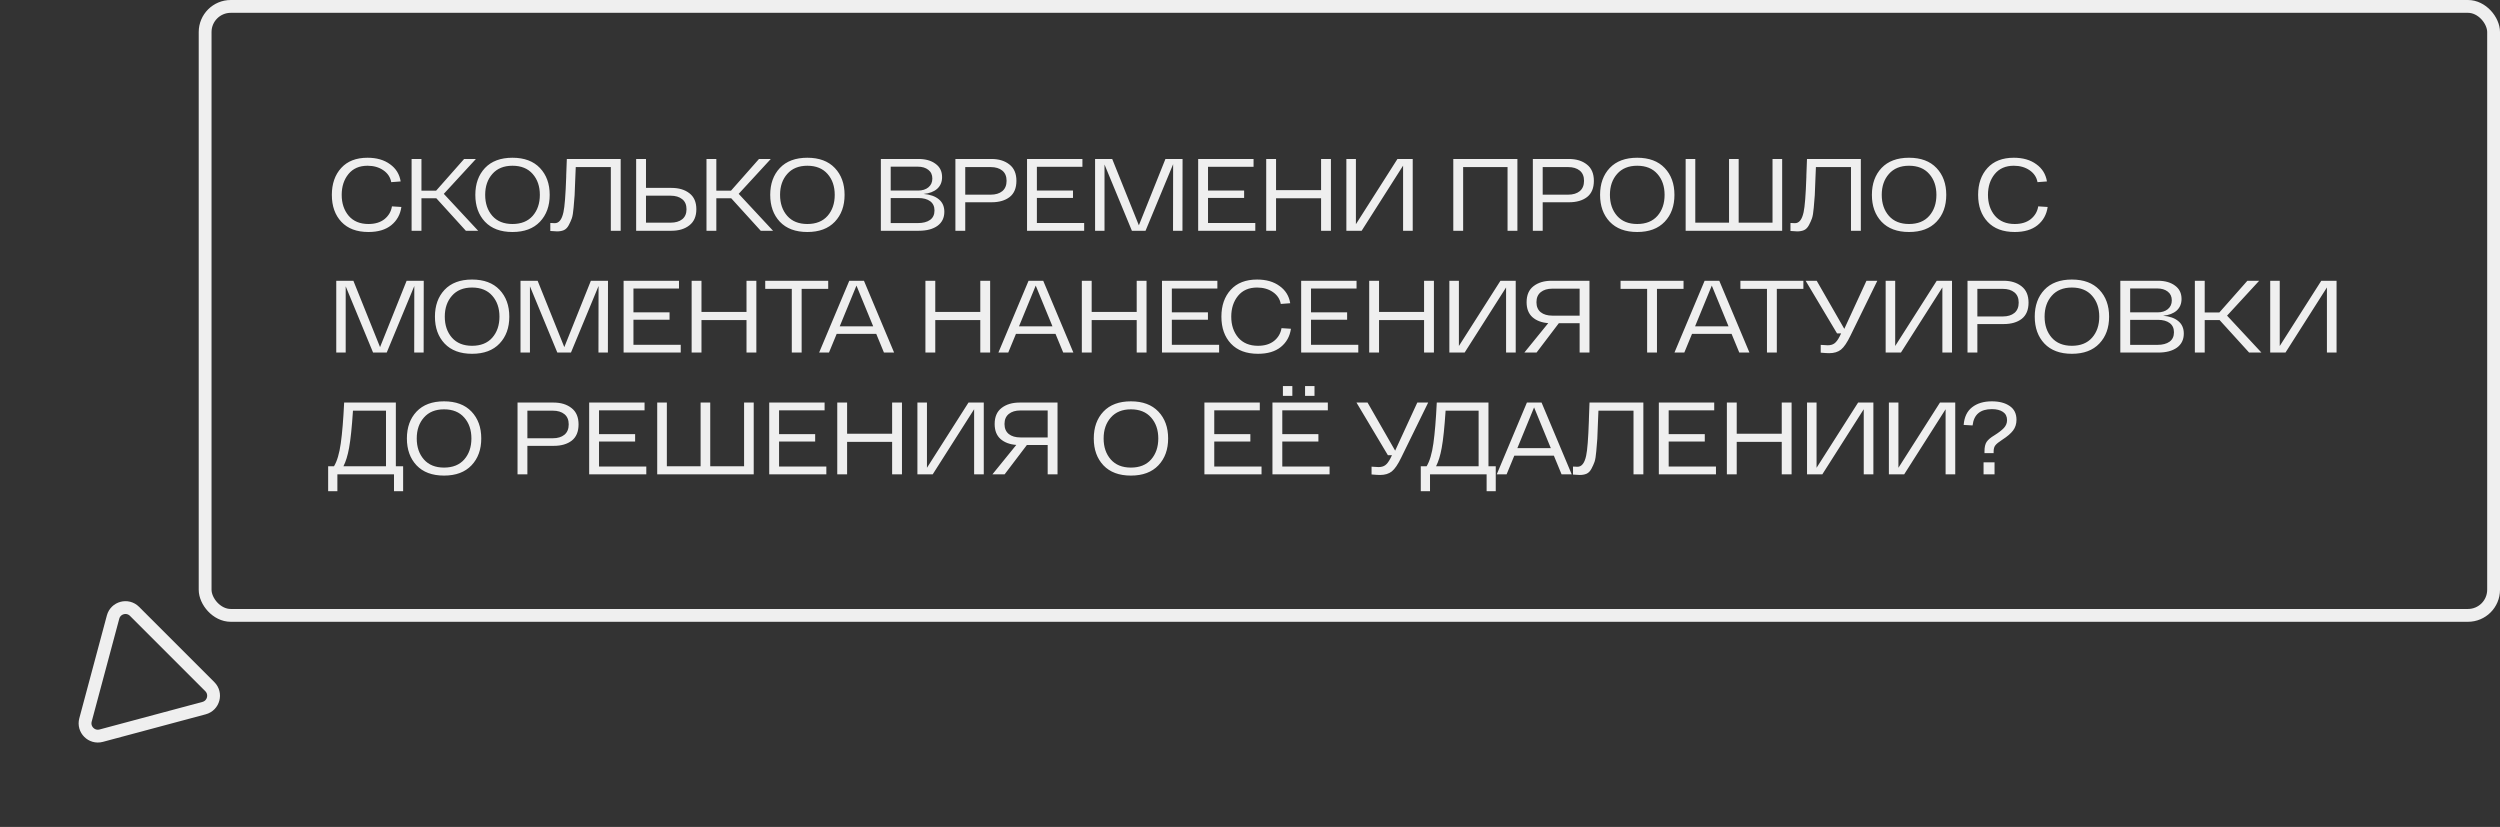
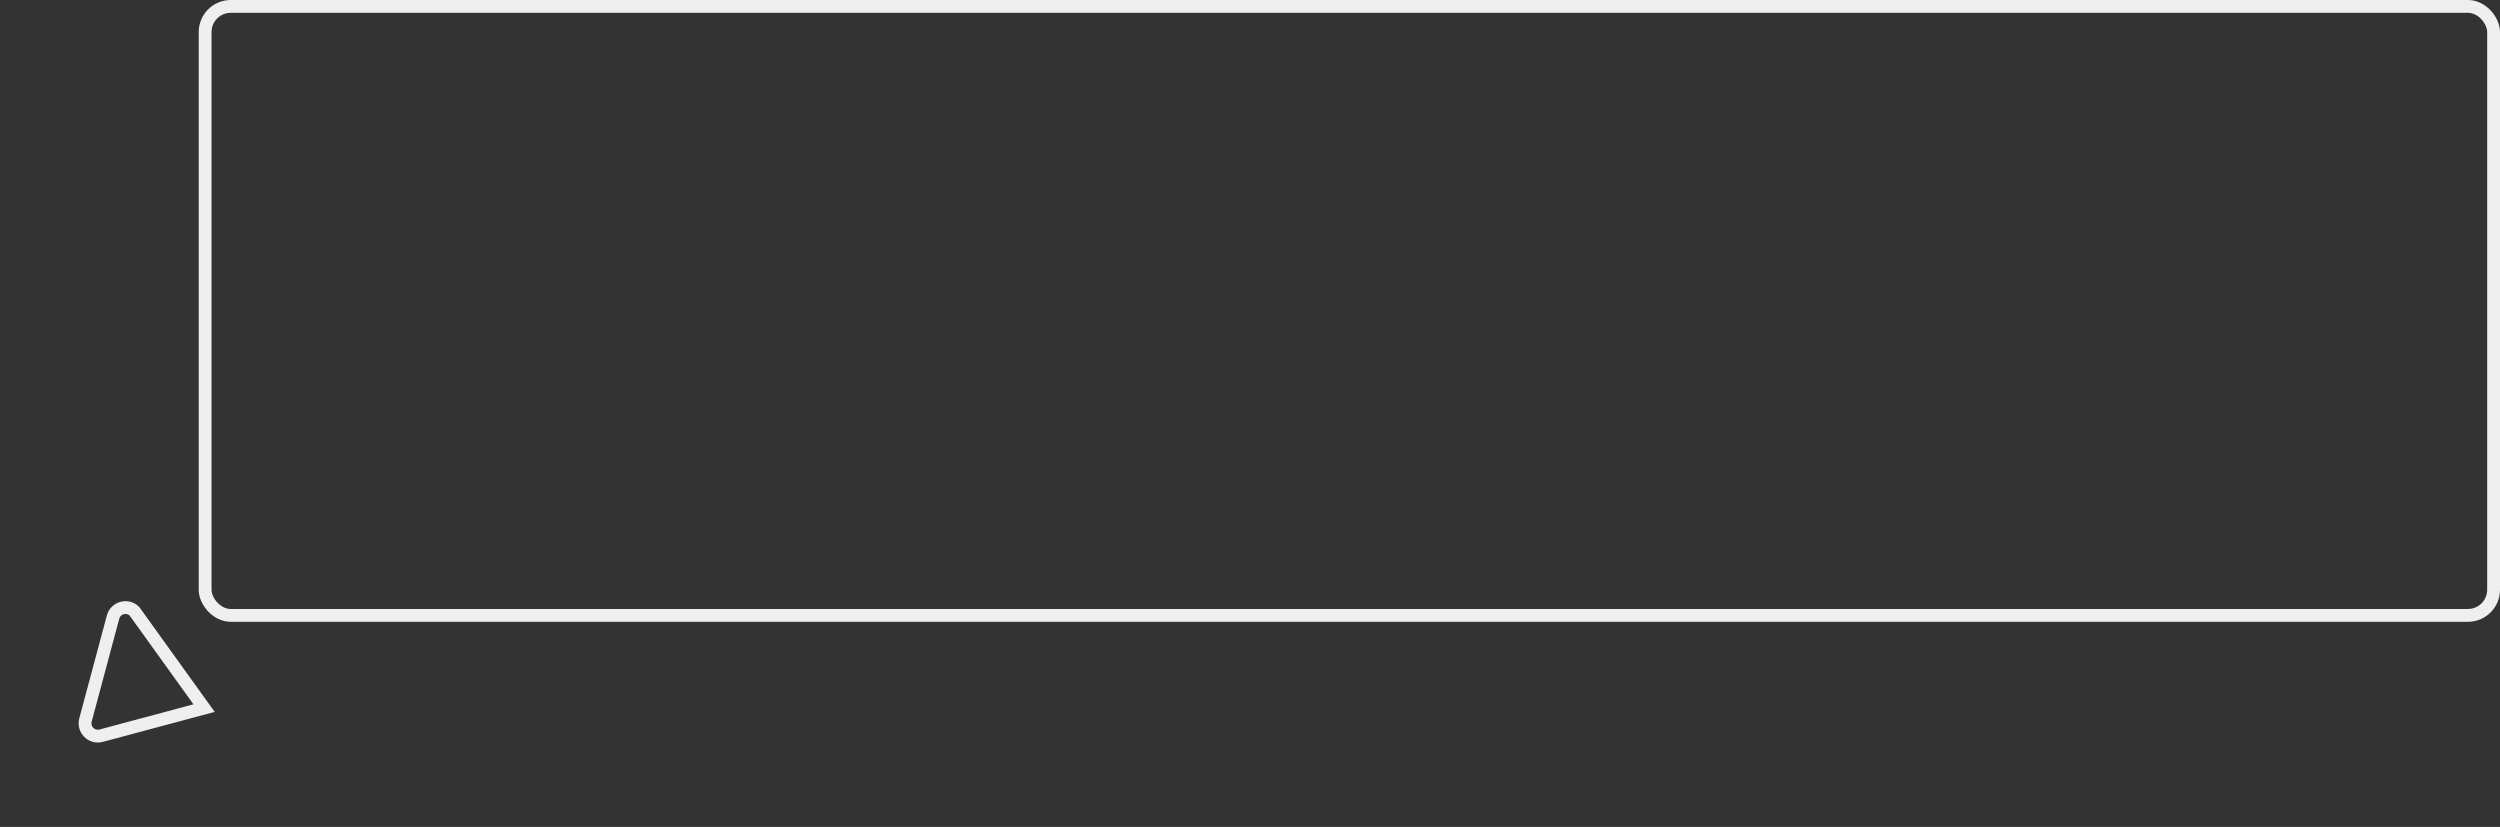
<svg xmlns="http://www.w3.org/2000/svg" width="390" height="129" viewBox="0 0 390 129" fill="none">
  <rect x="0" y="0" width="390" height="129" fill="#333333" stroke="none" />
-   <path d="M51.768 30.4C51.768 28.672 52.253 27.275 53.224 26.208C54.195 25.141 55.565 24.608 57.336 24.608C58.755 24.608 59.923 24.944 60.84 25.616C61.768 26.277 62.323 27.173 62.504 28.304L61.032 28.416C60.893 27.648 60.483 27.029 59.8 26.56C59.117 26.091 58.296 25.856 57.336 25.856C56.056 25.856 55.064 26.288 54.36 27.152C53.656 28.016 53.304 29.099 53.304 30.4C53.304 31.712 53.667 32.8 54.392 33.664C55.128 34.517 56.157 34.944 57.48 34.944C58.515 34.944 59.352 34.688 59.992 34.176C60.632 33.653 61.016 32.992 61.144 32.192L62.616 32.288C62.445 33.472 61.917 34.421 61.032 35.136C60.157 35.84 58.973 36.192 57.48 36.192C55.656 36.192 54.248 35.664 53.256 34.608C52.264 33.552 51.768 32.149 51.768 30.4ZM72.674 36L68.066 30.928H65.746V36H64.21V24.8H65.746V29.744H68.034L72.402 24.8H74.242L69.234 30.24L74.594 36H72.674ZM75.656 34.592C74.653 33.525 74.152 32.128 74.152 30.4C74.152 28.672 74.653 27.275 75.656 26.208C76.669 25.141 78.098 24.608 79.944 24.608C81.789 24.608 83.218 25.141 84.232 26.208C85.245 27.275 85.752 28.672 85.752 30.4C85.752 32.128 85.245 33.525 84.232 34.592C83.218 35.659 81.789 36.192 79.944 36.192C78.098 36.192 76.669 35.659 75.656 34.592ZM76.808 27.136C76.061 27.979 75.688 29.067 75.688 30.4C75.688 31.733 76.061 32.827 76.808 33.68C77.554 34.523 78.6 34.944 79.944 34.944C81.298 34.944 82.349 34.523 83.096 33.68C83.842 32.827 84.216 31.733 84.216 30.4C84.216 29.067 83.842 27.979 83.096 27.136C82.349 26.283 81.298 25.856 79.944 25.856C78.6 25.856 77.554 26.283 76.808 27.136ZM88.425 24.8H96.825V36H95.289V26.064H89.817C89.796 26.512 89.769 27.157 89.737 28C89.705 29.12 89.673 29.936 89.641 30.448C89.609 30.96 89.556 31.605 89.481 32.384C89.417 33.152 89.326 33.707 89.209 34.048C89.092 34.379 88.932 34.736 88.729 35.12C88.526 35.504 88.27 35.765 87.961 35.904C87.662 36.032 87.305 36.096 86.889 36.096C86.708 36.096 86.361 36.075 85.849 36.032V34.784C86.212 34.805 86.447 34.816 86.553 34.816C87.204 34.816 87.652 34.245 87.897 33.104C88.089 32.24 88.233 30.4 88.329 27.584C88.329 27.541 88.329 27.477 88.329 27.392L88.425 24.8ZM104.743 29.312C105.895 29.312 106.828 29.589 107.543 30.144C108.268 30.699 108.631 31.531 108.631 32.64C108.631 33.749 108.268 34.587 107.543 35.152C106.828 35.717 105.895 36 104.743 36H99.239V24.8H100.775V29.312H104.743ZM104.615 34.736C105.372 34.736 105.975 34.56 106.423 34.208C106.871 33.845 107.095 33.323 107.095 32.64C107.095 31.947 106.871 31.424 106.423 31.072C105.975 30.709 105.372 30.528 104.615 30.528H100.775V34.736H104.615ZM118.676 36L114.068 30.928H111.748V36H110.212V24.8H111.748V29.744H114.036L118.404 24.8H120.244L115.236 30.24L120.596 36H118.676ZM121.658 34.592C120.655 33.525 120.154 32.128 120.154 30.4C120.154 28.672 120.655 27.275 121.658 26.208C122.671 25.141 124.1 24.608 125.946 24.608C127.791 24.608 129.22 25.141 130.234 26.208C131.247 27.275 131.754 28.672 131.754 30.4C131.754 32.128 131.247 33.525 130.234 34.592C129.22 35.659 127.791 36.192 125.946 36.192C124.1 36.192 122.671 35.659 121.658 34.592ZM122.81 27.136C122.063 27.979 121.69 29.067 121.69 30.4C121.69 31.733 122.063 32.827 122.81 33.68C123.556 34.523 124.602 34.944 125.946 34.944C127.3 34.944 128.351 34.523 129.098 33.68C129.844 32.827 130.218 31.733 130.218 30.4C130.218 29.067 129.844 27.979 129.098 27.136C128.351 26.283 127.3 25.856 125.946 25.856C124.602 25.856 123.556 26.283 122.81 27.136ZM144.085 30.256C145.098 30.341 145.888 30.619 146.453 31.088C147.029 31.557 147.317 32.208 147.317 33.04C147.317 33.979 146.96 34.709 146.245 35.232C145.53 35.744 144.554 36 143.317 36H137.413V24.8H143.285C144.384 24.8 145.269 25.051 145.941 25.552C146.624 26.043 146.965 26.736 146.965 27.632C146.965 28.389 146.709 28.997 146.197 29.456C145.685 29.904 144.981 30.171 144.085 30.256ZM145.445 27.856C145.445 27.269 145.237 26.816 144.821 26.496C144.405 26.165 143.856 26 143.173 26H138.949V29.728H143.221C143.882 29.728 144.416 29.563 144.821 29.232C145.237 28.891 145.445 28.432 145.445 27.856ZM143.173 34.8C143.994 34.8 144.634 34.635 145.093 34.304C145.552 33.973 145.781 33.483 145.781 32.832C145.781 32.203 145.557 31.723 145.109 31.392C144.661 31.061 144.053 30.896 143.285 30.896H138.949V34.8H143.173ZM154.674 24.8C155.816 24.8 156.749 25.088 157.474 25.664C158.2 26.229 158.562 27.077 158.562 28.208C158.562 29.339 158.21 30.181 157.506 30.736C156.802 31.28 155.864 31.552 154.69 31.552H150.578V36H149.042V24.8H154.674ZM154.546 30.368C155.304 30.368 155.906 30.187 156.354 29.824C156.802 29.451 157.026 28.912 157.026 28.208C157.026 27.504 156.802 26.971 156.354 26.608C155.906 26.245 155.304 26.064 154.546 26.064H150.578V30.368H154.546ZM161.754 34.784H169.13V36H160.218V24.8H168.858V26.016H161.754V29.728H167.386V30.88H161.754V34.784ZM181.808 24.8H184.48L184.464 36H182.992L183.008 25.616L178.704 36H176.576L172.304 25.664V36H170.832V24.8H173.504L177.664 35.152L181.808 24.8ZM188.451 34.784H195.827V36H186.915V24.8H195.555V26.016H188.451V29.728H194.083V30.88H188.451V34.784ZM206.088 24.8H207.624V36H206.088V30.928H199.064V36H197.528V24.8H199.064V29.664H206.088V24.8ZM218.001 24.8H220.385V36H218.881V25.84L212.417 36H210.033V24.8H211.521V34.976L218.001 24.8ZM226.714 24.8H236.714V36H235.178V26.064H228.25V36H226.714V24.8ZM244.756 24.8C245.897 24.8 246.831 25.088 247.556 25.664C248.281 26.229 248.644 27.077 248.644 28.208C248.644 29.339 248.292 30.181 247.588 30.736C246.884 31.28 245.945 31.552 244.772 31.552H240.66V36H239.124V24.8H244.756ZM244.628 30.368C245.385 30.368 245.988 30.187 246.436 29.824C246.884 29.451 247.108 28.912 247.108 28.208C247.108 27.504 246.884 26.971 246.436 26.608C245.988 26.245 245.385 26.064 244.628 26.064H240.66V30.368H244.628ZM251.116 34.592C250.114 33.525 249.612 32.128 249.612 30.4C249.612 28.672 250.114 27.275 251.116 26.208C252.13 25.141 253.559 24.608 255.404 24.608C257.25 24.608 258.679 25.141 259.692 26.208C260.706 27.275 261.212 28.672 261.212 30.4C261.212 32.128 260.706 33.525 259.692 34.592C258.679 35.659 257.25 36.192 255.404 36.192C253.559 36.192 252.13 35.659 251.116 34.592ZM252.268 27.136C251.522 27.979 251.148 29.067 251.148 30.4C251.148 31.733 251.522 32.827 252.268 33.68C253.015 34.523 254.06 34.944 255.404 34.944C256.759 34.944 257.81 34.523 258.556 33.68C259.303 32.827 259.676 31.733 259.676 30.4C259.676 29.067 259.303 27.979 258.556 27.136C257.81 26.283 256.759 25.856 255.404 25.856C254.06 25.856 253.015 26.283 252.268 27.136ZM276.513 24.8H278.017V36H262.961V24.8H264.465V34.736H269.729V24.8H271.233V34.736H276.513V24.8ZM281.89 24.8H290.29V36H288.754V26.064H283.282C283.261 26.512 283.234 27.157 283.202 28C283.17 29.12 283.138 29.936 283.106 30.448C283.074 30.96 283.021 31.605 282.946 32.384C282.882 33.152 282.791 33.707 282.674 34.048C282.557 34.379 282.397 34.736 282.194 35.12C281.991 35.504 281.735 35.765 281.426 35.904C281.127 36.032 280.77 36.096 280.354 36.096C280.173 36.096 279.826 36.075 279.314 36.032V34.784C279.677 34.805 279.911 34.816 280.018 34.816C280.669 34.816 281.117 34.245 281.362 33.104C281.554 32.24 281.698 30.4 281.794 27.584C281.794 27.541 281.794 27.477 281.794 27.392L281.89 24.8ZM293.52 34.592C292.517 33.525 292.016 32.128 292.016 30.4C292.016 28.672 292.517 27.275 293.52 26.208C294.533 25.141 295.963 24.608 297.808 24.608C299.653 24.608 301.083 25.141 302.096 26.208C303.109 27.275 303.616 28.672 303.616 30.4C303.616 32.128 303.109 33.525 302.096 34.592C301.083 35.659 299.653 36.192 297.808 36.192C295.963 36.192 294.533 35.659 293.52 34.592ZM294.672 27.136C293.925 27.979 293.552 29.067 293.552 30.4C293.552 31.733 293.925 32.827 294.672 33.68C295.419 34.523 296.464 34.944 297.808 34.944C299.163 34.944 300.213 34.523 300.96 33.68C301.707 32.827 302.08 31.733 302.08 30.4C302.08 29.067 301.707 27.979 300.96 27.136C300.213 26.283 299.163 25.856 297.808 25.856C296.464 25.856 295.419 26.283 294.672 27.136ZM308.587 30.4C308.587 28.672 309.073 27.275 310.043 26.208C311.014 25.141 312.385 24.608 314.155 24.608C315.574 24.608 316.742 24.944 317.659 25.616C318.587 26.277 319.142 27.173 319.323 28.304L317.851 28.416C317.713 27.648 317.302 27.029 316.619 26.56C315.937 26.091 315.115 25.856 314.155 25.856C312.875 25.856 311.883 26.288 311.179 27.152C310.475 28.016 310.123 29.099 310.123 30.4C310.123 31.712 310.486 32.8 311.211 33.664C311.947 34.517 312.977 34.944 314.299 34.944C315.334 34.944 316.171 34.688 316.811 34.176C317.451 33.653 317.835 32.992 317.963 32.192L319.435 32.288C319.265 33.472 318.737 34.421 317.851 35.136C316.977 35.84 315.793 36.192 314.299 36.192C312.475 36.192 311.067 35.664 310.075 34.608C309.083 33.552 308.587 32.149 308.587 30.4ZM63.432 43.8H66.104L66.088 55H64.616L64.632 44.616L60.328 55H58.2L53.928 44.664V55H52.456V43.8H55.128L59.288 54.152L63.432 43.8ZM69.355 53.592C68.352 52.525 67.85 51.128 67.85 49.4C67.85 47.672 68.352 46.275 69.355 45.208C70.368 44.141 71.797 43.608 73.642 43.608C75.488 43.608 76.917 44.141 77.93 45.208C78.944 46.275 79.451 47.672 79.451 49.4C79.451 51.128 78.944 52.525 77.93 53.592C76.917 54.659 75.488 55.192 73.642 55.192C71.797 55.192 70.368 54.659 69.355 53.592ZM70.507 46.136C69.76 46.979 69.386 48.067 69.386 49.4C69.386 50.733 69.76 51.827 70.507 52.68C71.253 53.523 72.299 53.944 73.642 53.944C74.997 53.944 76.048 53.523 76.794 52.68C77.541 51.827 77.915 50.733 77.915 49.4C77.915 48.067 77.541 46.979 76.794 46.136C76.048 45.283 74.997 44.856 73.642 44.856C72.299 44.856 71.253 45.283 70.507 46.136ZM92.175 43.8H94.847L94.831 55H93.359L93.375 44.616L89.071 55H86.943L82.671 44.664V55H81.199V43.8H83.871L88.031 54.152L92.175 43.8ZM98.818 53.784H106.194V55H97.282V43.8H105.922V45.016H98.818V48.728H104.45V49.88H98.818V53.784ZM116.455 43.8H117.991V55H116.455V49.928H109.431V55H107.895V43.8H109.431V48.664H116.455V43.8ZM129.2 43.8V45.064H125.056V55H123.52V45.064H119.376V43.8H129.2ZM137.896 55L136.696 52.088H130.52L129.32 55H127.784L132.488 43.8H134.776L139.48 55H137.896ZM131 50.904H136.216L133.608 44.552L131 50.904ZM152.926 43.8H154.462V55H152.926V49.928H145.902V55H144.366V43.8H145.902V48.664H152.926V43.8ZM165.862 55L164.662 52.088H158.486L157.286 55H155.75L160.454 43.8H162.742L167.446 55H165.862ZM158.966 50.904H164.182L161.574 44.552L158.966 50.904ZM177.325 43.8H178.861V55H177.325V49.928H170.301V55H168.765V43.8H170.301V48.664H177.325V43.8ZM182.806 53.784H190.182V55H181.27V43.8H189.91V45.016H182.806V48.728H188.438V49.88H182.806V53.784ZM190.539 49.4C190.539 47.672 191.025 46.275 191.995 45.208C192.966 44.141 194.337 43.608 196.107 43.608C197.526 43.608 198.694 43.944 199.611 44.616C200.539 45.277 201.094 46.173 201.275 47.304L199.803 47.416C199.665 46.648 199.254 46.029 198.571 45.56C197.889 45.091 197.067 44.856 196.107 44.856C194.827 44.856 193.835 45.288 193.131 46.152C192.427 47.016 192.075 48.099 192.075 49.4C192.075 50.712 192.438 51.8 193.163 52.664C193.899 53.517 194.929 53.944 196.251 53.944C197.286 53.944 198.123 53.688 198.763 53.176C199.403 52.653 199.787 51.992 199.915 51.192L201.387 51.288C201.217 52.472 200.689 53.421 199.803 54.136C198.929 54.84 197.745 55.192 196.251 55.192C194.427 55.192 193.019 54.664 192.027 53.608C191.035 52.552 190.539 51.149 190.539 49.4ZM204.518 53.784H211.894V55H202.982V43.8H211.622V45.016H204.518V48.728H210.15V49.88H204.518V53.784ZM222.155 43.8H223.691V55H222.155V49.928H215.131V55H213.595V43.8H215.131V48.664H222.155V43.8ZM234.068 43.8H236.452V55H234.948V44.84L228.484 55H226.1V43.8H227.588V53.976L234.068 43.8ZM242.038 43.8H247.958V55H246.422V50.424H243.174L239.702 55H237.798L241.526 50.408C240.502 50.333 239.68 50.024 239.062 49.48C238.454 48.936 238.15 48.157 238.15 47.144C238.15 46.035 238.507 45.203 239.222 44.648C239.947 44.083 240.886 43.8 242.038 43.8ZM242.166 49.24H246.422V45.032H242.166C241.408 45.032 240.806 45.213 240.358 45.576C239.91 45.939 239.686 46.461 239.686 47.144C239.686 47.827 239.91 48.349 240.358 48.712C240.806 49.064 241.408 49.24 242.166 49.24ZM262.632 43.8V45.064H258.488V55H256.952V45.064H252.808V43.8H262.632ZM271.328 55L270.128 52.088H263.952L262.752 55H261.216L265.92 43.8H268.208L272.912 55H271.328ZM264.432 50.904H269.648L267.04 44.552L264.432 50.904ZM281.328 43.8V45.064H277.184V55H275.648V45.064H271.504V43.8H281.328ZM291.167 43.8H292.863L288.671 52.36C288.159 53.427 287.669 54.152 287.199 54.536C286.73 54.909 286.117 55.096 285.359 55.096C285.082 55.096 284.639 55.069 284.031 55.016V53.8C284.629 53.843 284.991 53.864 285.119 53.864C285.546 53.864 285.893 53.768 286.159 53.576C286.437 53.384 286.714 53.016 286.991 52.472L287.215 52.008H286.575L281.679 43.8H283.407L287.711 51.304L291.167 43.8ZM302.13 43.8H304.514V55H303.01V44.84L296.546 55H294.162V43.8H295.65V53.976L302.13 43.8ZM312.564 43.8C313.705 43.8 314.638 44.088 315.364 44.664C316.089 45.229 316.452 46.077 316.452 47.208C316.452 48.339 316.1 49.181 315.396 49.736C314.692 50.28 313.753 50.552 312.58 50.552H308.468V55H306.932V43.8H312.564ZM312.436 49.368C313.193 49.368 313.796 49.187 314.244 48.824C314.692 48.451 314.916 47.912 314.916 47.208C314.916 46.504 314.692 45.971 314.244 45.608C313.796 45.245 313.193 45.064 312.436 45.064H308.468V49.368H312.436ZM318.924 53.592C317.921 52.525 317.42 51.128 317.42 49.4C317.42 47.672 317.921 46.275 318.924 45.208C319.937 44.141 321.367 43.608 323.212 43.608C325.057 43.608 326.487 44.141 327.5 45.208C328.513 46.275 329.02 47.672 329.02 49.4C329.02 51.128 328.513 52.525 327.5 53.592C326.487 54.659 325.057 55.192 323.212 55.192C321.367 55.192 319.937 54.659 318.924 53.592ZM320.076 46.136C319.329 46.979 318.956 48.067 318.956 49.4C318.956 50.733 319.329 51.827 320.076 52.68C320.823 53.523 321.868 53.944 323.212 53.944C324.567 53.944 325.617 53.523 326.364 52.68C327.111 51.827 327.484 50.733 327.484 49.4C327.484 48.067 327.111 46.979 326.364 46.136C325.617 45.283 324.567 44.856 323.212 44.856C321.868 44.856 320.823 45.283 320.076 46.136ZM337.441 49.256C338.454 49.341 339.243 49.619 339.809 50.088C340.385 50.557 340.673 51.208 340.673 52.04C340.673 52.979 340.315 53.709 339.601 54.232C338.886 54.744 337.91 55 336.673 55H330.769V43.8H336.641C337.739 43.8 338.625 44.051 339.297 44.552C339.979 45.043 340.321 45.736 340.321 46.632C340.321 47.389 340.065 47.997 339.553 48.456C339.041 48.904 338.337 49.171 337.441 49.256ZM338.801 46.856C338.801 46.269 338.593 45.816 338.177 45.496C337.761 45.165 337.211 45 336.529 45H332.305V48.728H336.577C337.238 48.728 337.771 48.563 338.177 48.232C338.593 47.891 338.801 47.432 338.801 46.856ZM336.529 53.8C337.35 53.8 337.99 53.635 338.449 53.304C338.907 52.973 339.137 52.483 339.137 51.832C339.137 51.203 338.913 50.723 338.465 50.392C338.017 50.061 337.409 49.896 336.641 49.896H332.305V53.8H336.529ZM350.862 55L346.254 49.928H343.934V55H342.398V43.8H343.934V48.744H346.222L350.59 43.8H352.43L347.422 49.24L352.782 55H350.862ZM362.12 43.8H364.504V55H363V44.84L356.536 55H354.152V43.8H355.64V53.976L362.12 43.8ZM61.752 72.736H62.888V76.624H61.464V74H52.632V76.624H51.192V72.736H52.104C52.584 71.947 52.936 70.757 53.16 69.168C53.384 67.568 53.56 65.445 53.688 62.8H61.752V72.736ZM54.456 69.872C54.243 71.056 53.949 72.011 53.576 72.736H60.216V64.064H55.064C54.893 66.667 54.691 68.603 54.456 69.872ZM64.98 72.592C63.977 71.525 63.475 70.128 63.475 68.4C63.475 66.672 63.977 65.275 64.98 64.208C65.993 63.141 67.422 62.608 69.267 62.608C71.113 62.608 72.542 63.141 73.555 64.208C74.569 65.275 75.076 66.672 75.076 68.4C75.076 70.128 74.569 71.525 73.555 72.592C72.542 73.659 71.113 74.192 69.267 74.192C67.422 74.192 65.993 73.659 64.98 72.592ZM66.132 65.136C65.385 65.979 65.011 67.067 65.011 68.4C65.011 69.733 65.385 70.827 66.132 71.68C66.878 72.523 67.924 72.944 69.267 72.944C70.622 72.944 71.673 72.523 72.419 71.68C73.166 70.827 73.54 69.733 73.54 68.4C73.54 67.067 73.166 65.979 72.419 65.136C71.673 64.283 70.622 63.856 69.267 63.856C67.924 63.856 66.878 64.283 66.132 65.136ZM86.367 62.8C87.508 62.8 88.441 63.088 89.167 63.664C89.892 64.229 90.255 65.077 90.255 66.208C90.255 67.339 89.903 68.181 89.199 68.736C88.495 69.28 87.556 69.552 86.383 69.552H82.271V74H80.735V62.8H86.367ZM86.239 68.368C86.996 68.368 87.599 68.187 88.047 67.824C88.495 67.451 88.719 66.912 88.719 66.208C88.719 65.504 88.495 64.971 88.047 64.608C87.599 64.245 86.996 64.064 86.239 64.064H82.271V68.368H86.239ZM93.447 72.784H100.823V74H91.911V62.8H100.551V64.016H93.447V67.728H99.079V68.88H93.447V72.784ZM116.077 62.8H117.581V74H102.525V62.8H104.029V72.736H109.293V62.8H110.797V72.736H116.077V62.8ZM121.534 72.784H128.91V74H119.998V62.8H128.638V64.016H121.534V67.728H127.166V68.88H121.534V72.784ZM139.172 62.8H140.708V74H139.172V68.928H132.148V74H130.612V62.8H132.148V67.664H139.172V62.8ZM151.084 62.8H153.468V74H151.964V63.84L145.5 74H143.116V62.8H144.604V72.976L151.084 62.8ZM159.054 62.8H164.974V74H163.438V69.424H160.19L156.718 74H154.814L158.542 69.408C157.518 69.333 156.697 69.024 156.078 68.48C155.47 67.936 155.166 67.157 155.166 66.144C155.166 65.035 155.523 64.203 156.238 63.648C156.963 63.083 157.902 62.8 159.054 62.8ZM159.182 68.24H163.438V64.032H159.182C158.425 64.032 157.822 64.213 157.374 64.576C156.926 64.939 156.702 65.461 156.702 66.144C156.702 66.827 156.926 67.349 157.374 67.712C157.822 68.064 158.425 68.24 159.182 68.24ZM172.133 72.592C171.13 71.525 170.629 70.128 170.629 68.4C170.629 66.672 171.13 65.275 172.133 64.208C173.146 63.141 174.575 62.608 176.421 62.608C178.266 62.608 179.695 63.141 180.709 64.208C181.722 65.275 182.229 66.672 182.229 68.4C182.229 70.128 181.722 71.525 180.709 72.592C179.695 73.659 178.266 74.192 176.421 74.192C174.575 74.192 173.146 73.659 172.133 72.592ZM173.285 65.136C172.538 65.979 172.165 67.067 172.165 68.4C172.165 69.733 172.538 70.827 173.285 71.68C174.031 72.523 175.077 72.944 176.421 72.944C177.775 72.944 178.826 72.523 179.573 71.68C180.319 70.827 180.693 69.733 180.693 68.4C180.693 67.067 180.319 65.979 179.573 65.136C178.826 64.283 177.775 63.856 176.421 63.856C175.077 63.856 174.031 64.283 173.285 65.136ZM189.424 72.784H196.8V74H187.888V62.8H196.528V64.016H189.424V67.728H195.056V68.88H189.424V72.784ZM201.606 60.224V61.76H200.134V60.224H201.606ZM205.062 60.224V61.76H203.59V60.224H205.062ZM200.038 72.784H207.414V74H198.502V62.8H207.142V64.016H200.038V67.728H205.67V68.88H200.038V72.784ZM221.099 62.8H222.795L218.603 71.36C218.091 72.427 217.6 73.152 217.131 73.536C216.661 73.909 216.048 74.096 215.291 74.096C215.013 74.096 214.571 74.069 213.963 74.016V72.8C214.56 72.843 214.923 72.864 215.051 72.864C215.477 72.864 215.824 72.768 216.091 72.576C216.368 72.384 216.645 72.016 216.923 71.472L217.147 71.008H216.507L211.611 62.8H213.339L217.643 70.304L221.099 62.8ZM232.201 72.736H233.337V76.624H231.913V74H223.081V76.624H221.641V72.736H222.553C223.033 71.947 223.385 70.757 223.609 69.168C223.833 67.568 224.009 65.445 224.137 62.8H232.201V72.736ZM224.905 69.872C224.692 71.056 224.399 72.011 224.025 72.736H230.665V64.064H225.513C225.343 66.667 225.14 68.603 224.905 69.872ZM243.605 74L242.405 71.088H236.229L235.029 74H233.493L238.197 62.8H240.485L245.189 74H243.605ZM236.709 69.904H241.925L239.317 63.552L236.709 69.904ZM247.964 62.8H256.364V74H254.828V64.064H249.356C249.335 64.512 249.308 65.157 249.276 66C249.244 67.12 249.212 67.936 249.18 68.448C249.148 68.96 249.095 69.605 249.02 70.384C248.956 71.152 248.865 71.707 248.748 72.048C248.631 72.379 248.471 72.736 248.268 73.12C248.065 73.504 247.809 73.765 247.5 73.904C247.201 74.032 246.844 74.096 246.428 74.096C246.247 74.096 245.9 74.075 245.388 74.032V72.784C245.751 72.805 245.985 72.816 246.092 72.816C246.743 72.816 247.191 72.245 247.436 71.104C247.628 70.24 247.772 68.4 247.868 65.584C247.868 65.541 247.868 65.477 247.868 65.392L247.964 62.8ZM260.314 72.784H267.69V74H258.778V62.8H267.418V64.016H260.314V67.728H265.946V68.88H260.314V72.784ZM277.952 62.8H279.488V74H277.952V68.928H270.928V74H269.392V62.8H270.928V67.664H277.952V62.8ZM289.864 62.8H292.248V74H290.744V63.84L284.28 74H281.896V62.8H283.384V72.976L289.864 62.8ZM302.634 62.8H305.018V74H303.514V63.84L297.05 74H294.666V62.8H296.154V72.976L302.634 62.8ZM306.332 66.288C306.428 65.061 306.865 64.144 307.644 63.536C308.433 62.917 309.463 62.608 310.732 62.608C311.873 62.608 312.796 62.848 313.5 63.328C314.215 63.808 314.572 64.528 314.572 65.488C314.572 66.128 314.396 66.683 314.044 67.152C313.703 67.611 313.143 68.091 312.364 68.592C311.82 68.944 311.457 69.237 311.276 69.472C311.095 69.696 311.004 70.021 311.004 70.448V70.688H309.58V70.384C309.58 69.755 309.692 69.269 309.916 68.928C310.151 68.587 310.556 68.245 311.132 67.904C311.793 67.488 312.284 67.109 312.604 66.768C312.935 66.416 313.1 66.005 313.1 65.536C313.1 64.971 312.887 64.544 312.46 64.256C312.033 63.968 311.457 63.824 310.732 63.824C308.919 63.824 307.916 64.672 307.724 66.368L306.332 66.288ZM309.436 74V72.128H311.148V74H309.436Z" fill="#EFEFEF" />
  <rect x="32" y="1" width="357" height="95" rx="4" stroke="#EFEFEF" stroke-width="2" />
-   <path d="M13.336 112.316C12.938 113.803 14.299 115.164 15.786 114.766L31.836 110.465C33.322 110.067 33.821 108.208 32.732 107.119L20.983 95.37C19.895 94.282 18.036 94.78 17.637 96.267L13.336 112.316Z" stroke="#EFEFEF" stroke-width="2" />
+   <path d="M13.336 112.316C12.938 113.803 14.299 115.164 15.786 114.766L31.836 110.465L20.983 95.37C19.895 94.282 18.036 94.78 17.637 96.267L13.336 112.316Z" stroke="#EFEFEF" stroke-width="2" />
</svg>